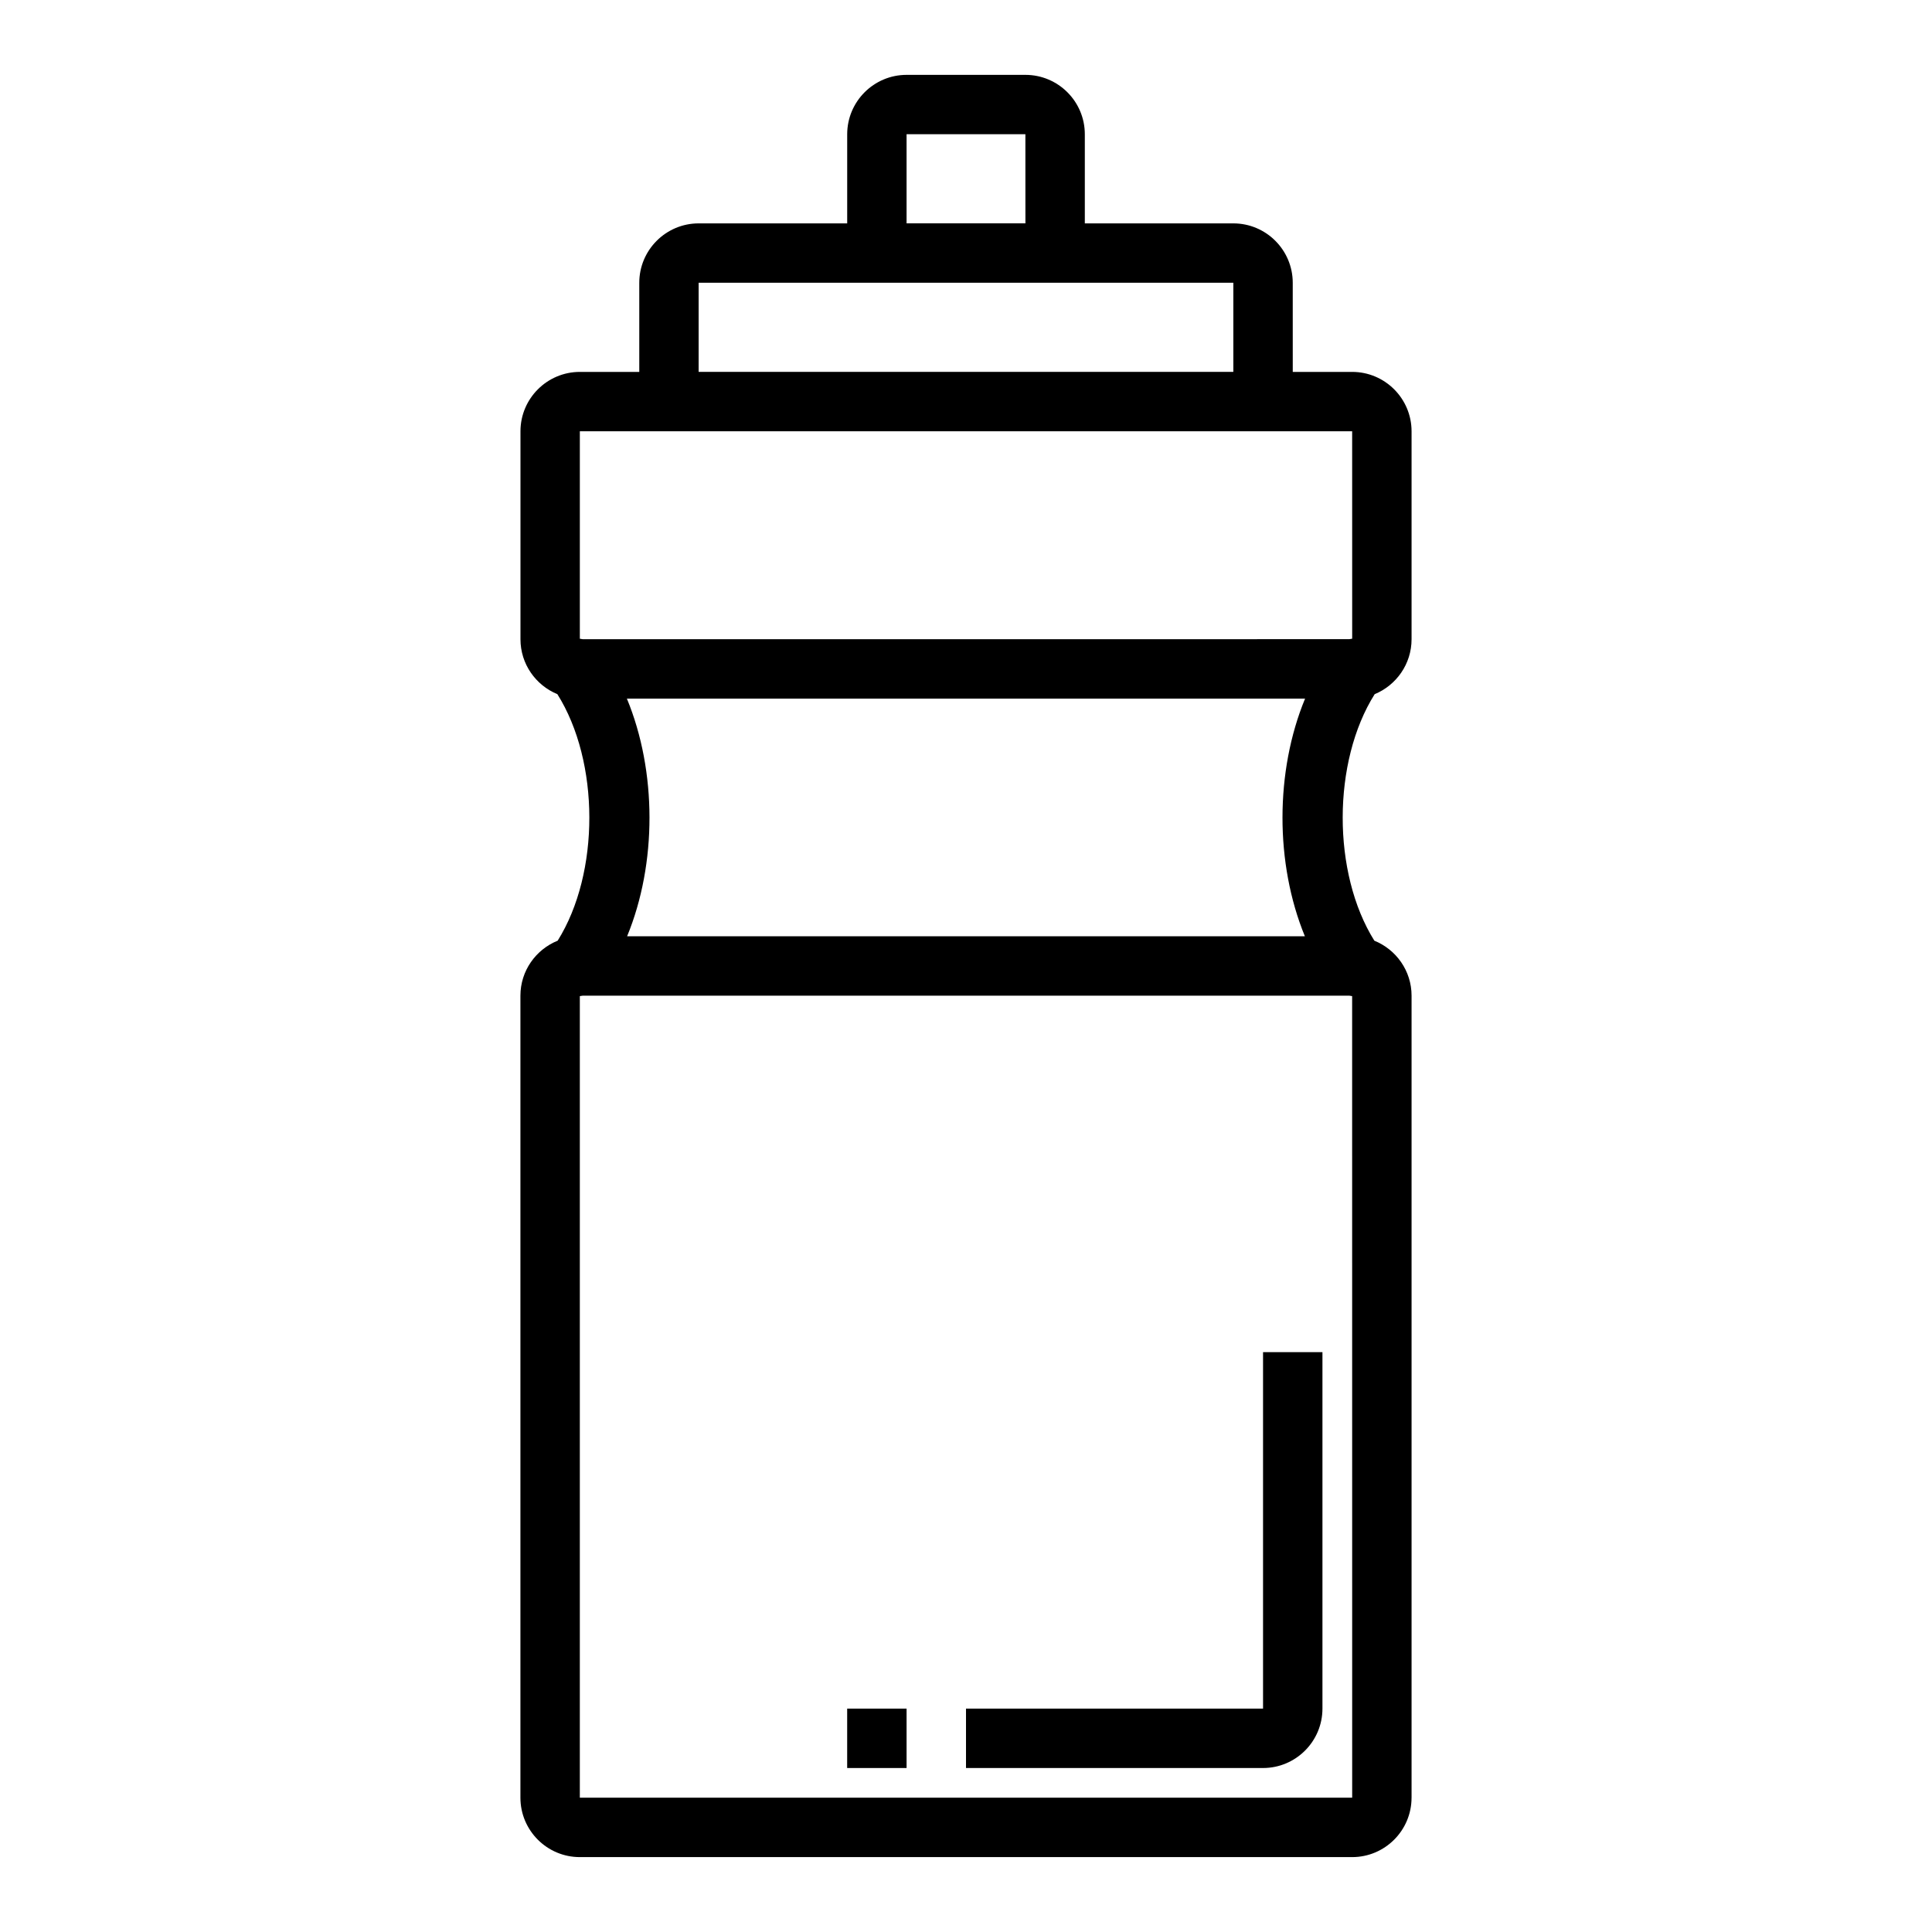
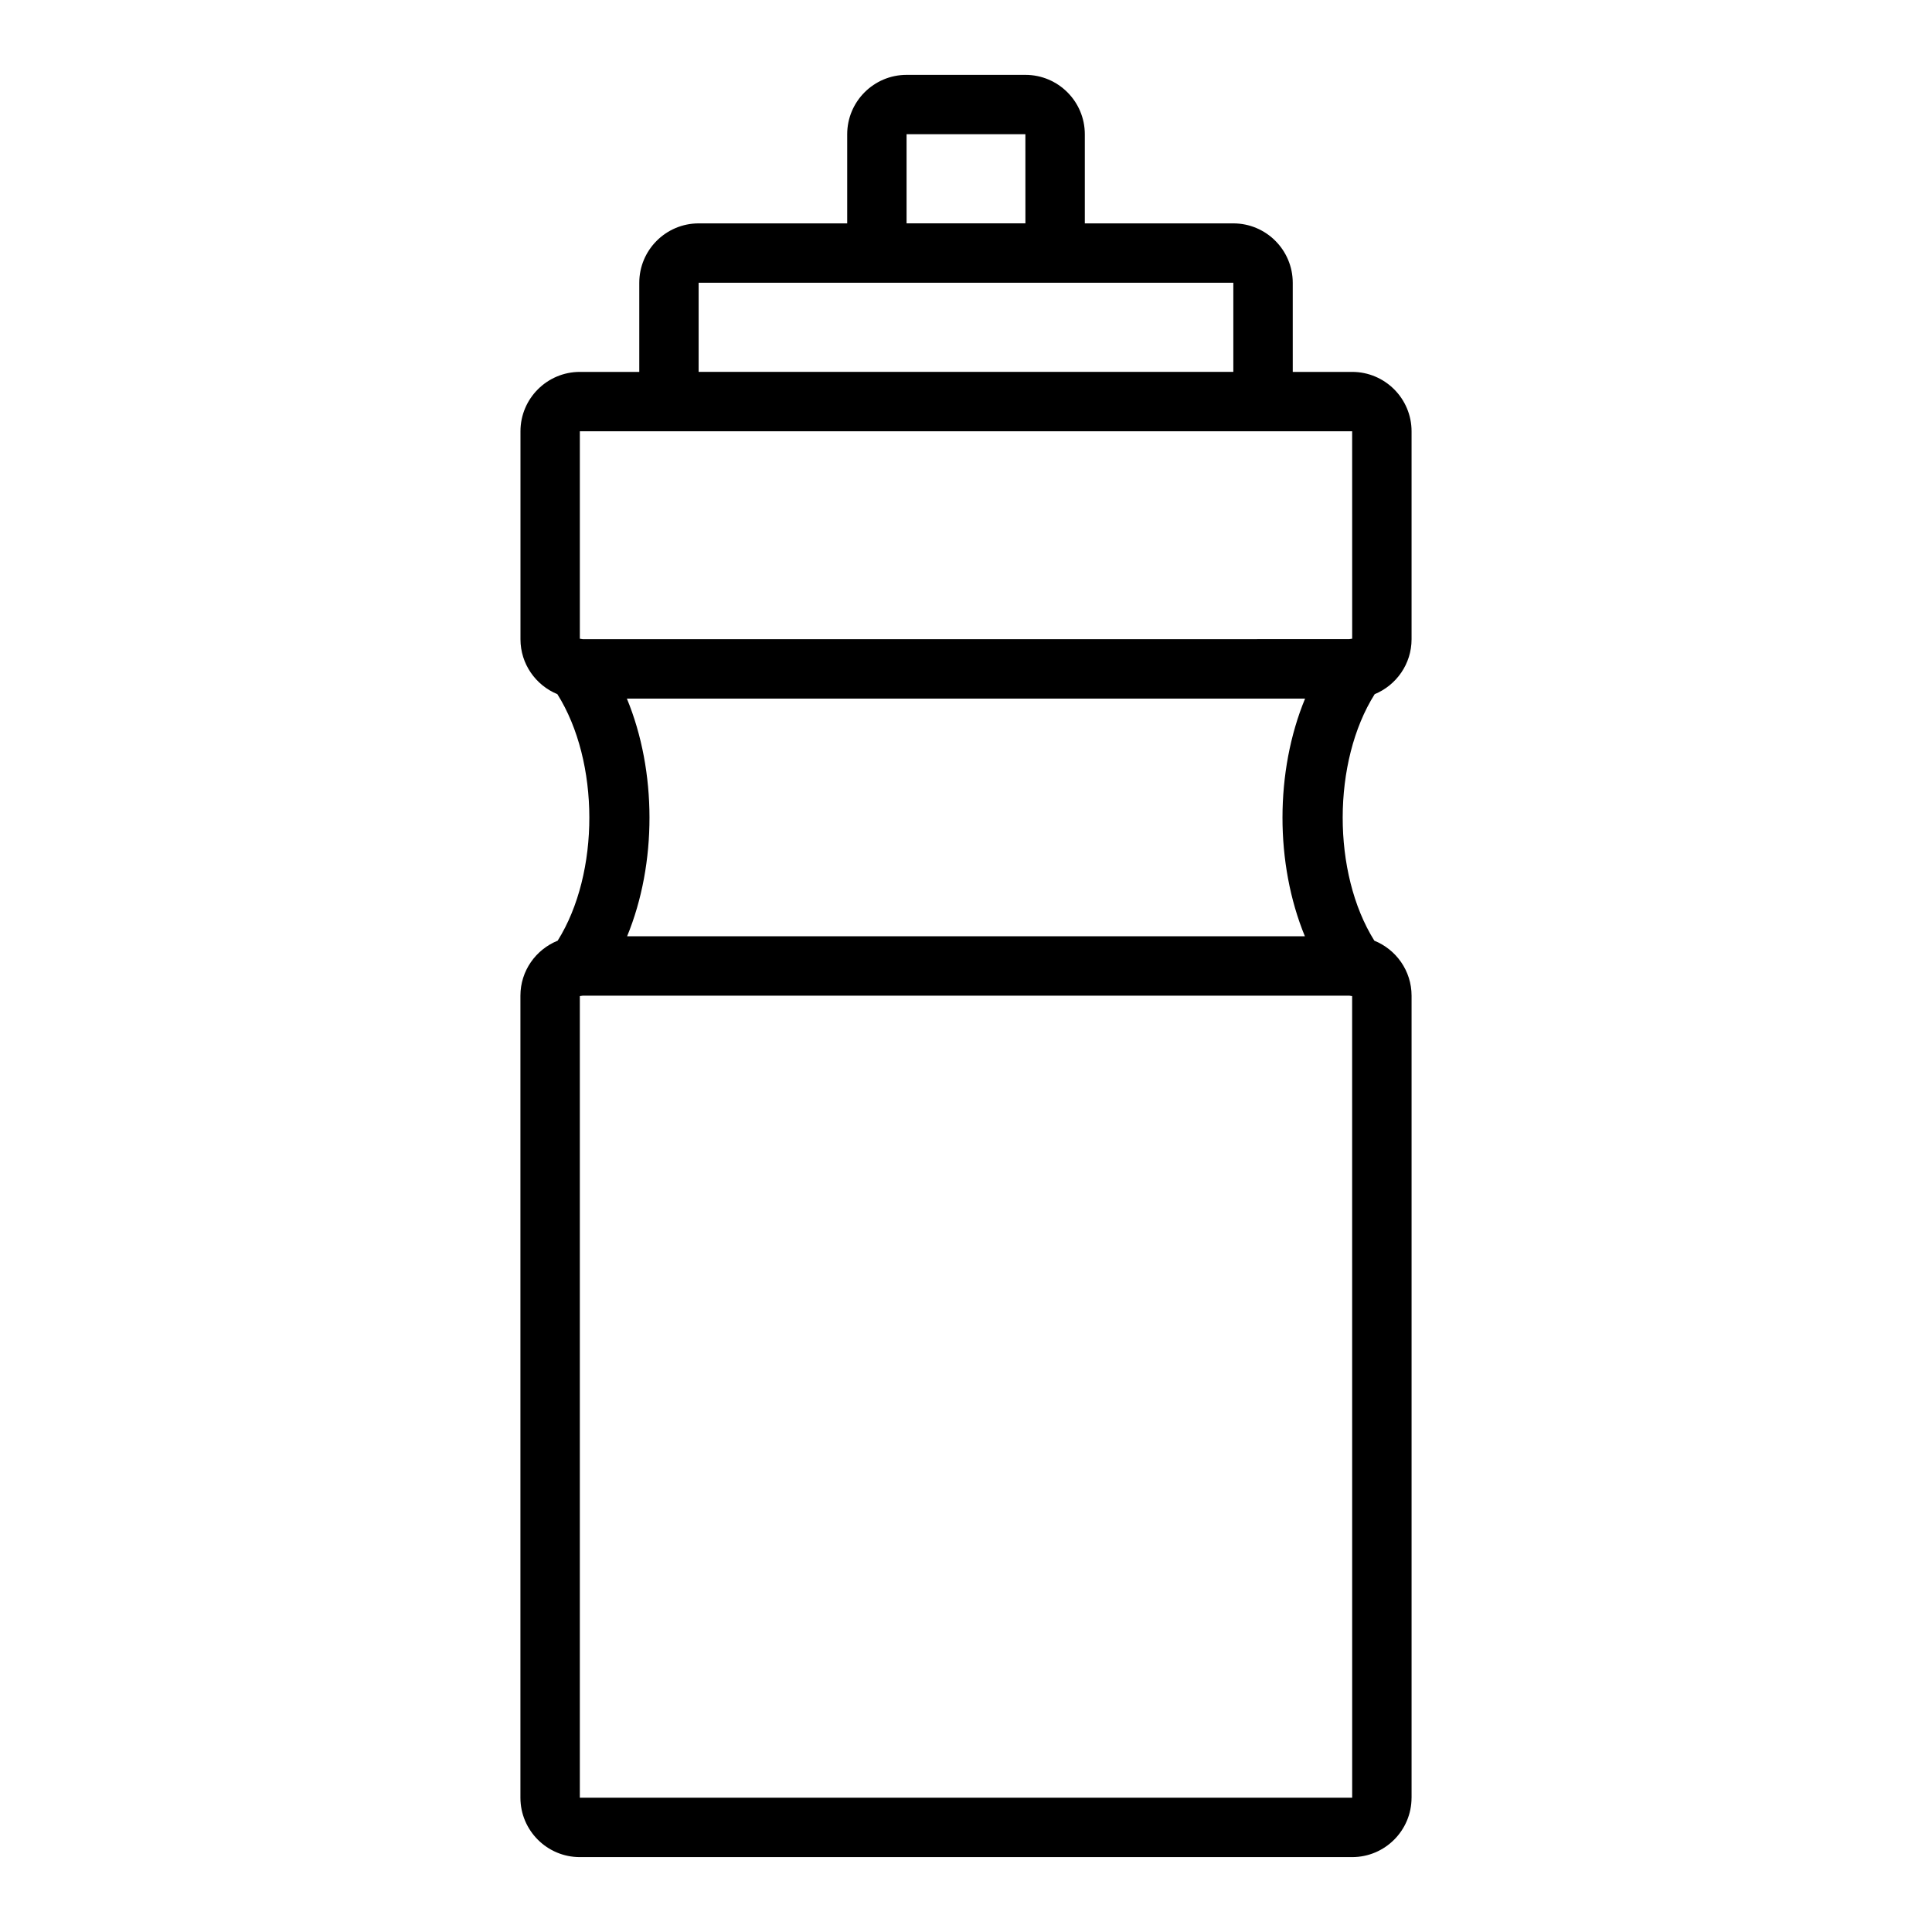
<svg xmlns="http://www.w3.org/2000/svg" fill="#000000" width="800px" height="800px" version="1.1" viewBox="144 144 512 512">
  <g>
    <path d="m518.08 620.41v-212.54c0-6.606-4.094-12.242-9.863-14.578-11.219-17.926-11.18-47.438 0.086-65.328 5.731-2.363 9.777-7.992 9.777-14.559v-55.105c0-8.684-7.062-15.742-15.742-15.742h-15.742l-0.004-23.617c0-8.684-7.062-15.742-15.742-15.742h-39.359v-23.617c0-8.684-7.062-15.742-15.742-15.742h-31.488c-8.684 0-15.742 7.062-15.742 15.742v23.617h-39.359c-8.684 0-15.742 7.062-15.742 15.742v23.617h-15.742c-8.684 0-15.742 7.062-15.742 15.742v55.105c0 6.566 4.047 12.195 9.777 14.555 11.266 17.902 11.305 47.406 0.086 65.328-5.781 2.34-9.875 7.977-9.875 14.582v212.54c0 8.684 7.062 15.742 15.742 15.742h204.67c8.688 0.004 15.746-7.059 15.746-15.742zm-207.95-291.27h179.73c-7.965 19.262-7.981 43.707-0.055 62.977h-179.61c7.926-19.27 7.902-43.711-0.062-62.977zm74.121-149.57h31.488l0.008 23.617h-31.496zm-55.105 39.359h141.7v23.617h-141.7zm-7.871 39.359h181.06l0.008 54.977h-0.016c-0.27 0.031-0.527 0.07-0.789 0.125l-203.12 0.004c-0.285-0.055-0.551-0.102-0.746-0.125h-0.008v-54.98zm-23.613 149.68c0.031 0 0.055 0.008 0.086 0 0.242-0.023 0.488-0.062 0.723-0.109h203.09c0.25 0.047 0.496 0.094 0.684 0.109 0.031 0 0.062 0 0.086 0.008l0.012 212.43h-204.68z" />
-     <path d="m478.72 596.8h-78.719v15.742h78.719c8.684 0 15.742-7.062 15.742-15.742v-94.465h-15.742z" />
-     <path d="m368.51 596.8h15.742v15.742h-15.742z" />
  </g>
</svg>